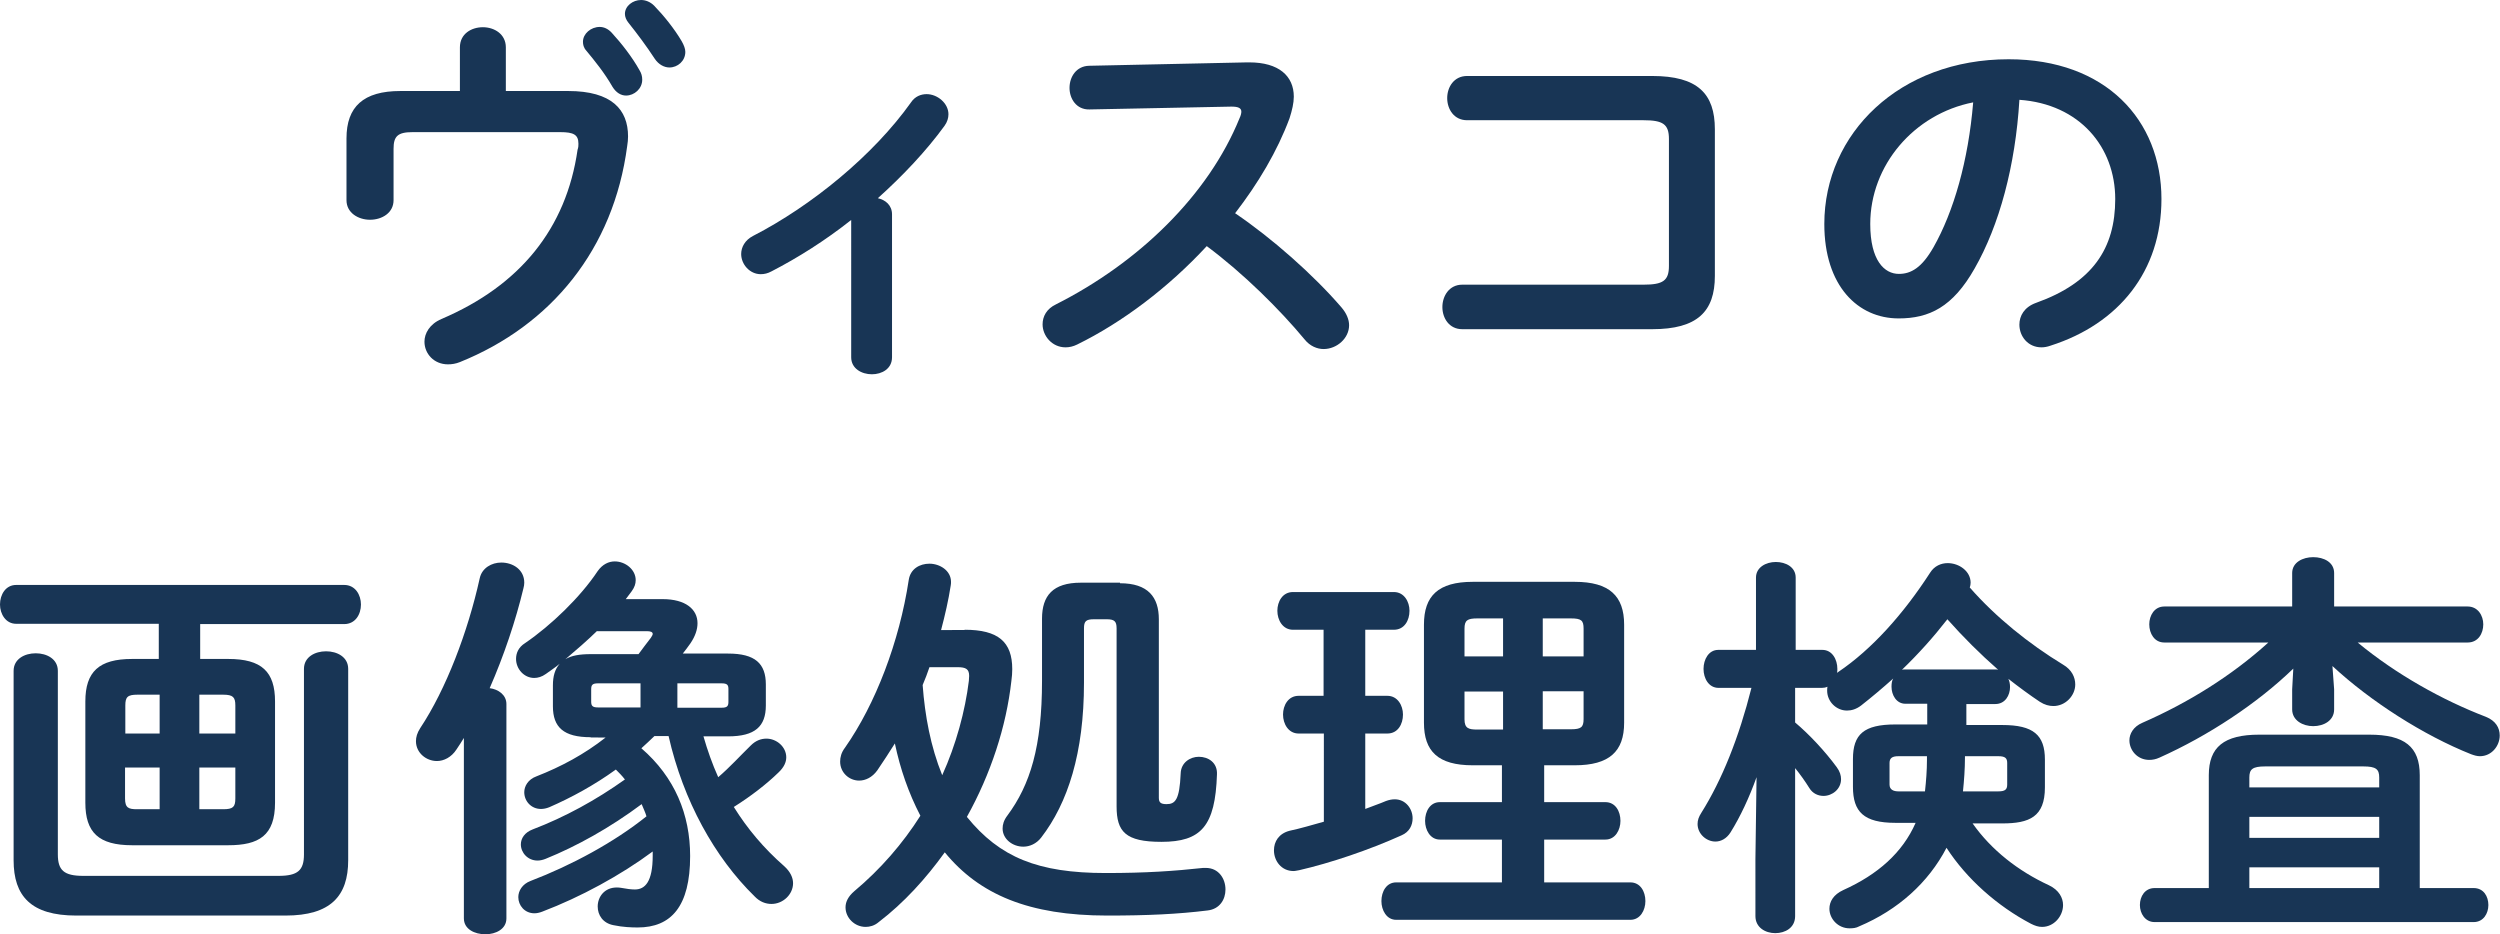
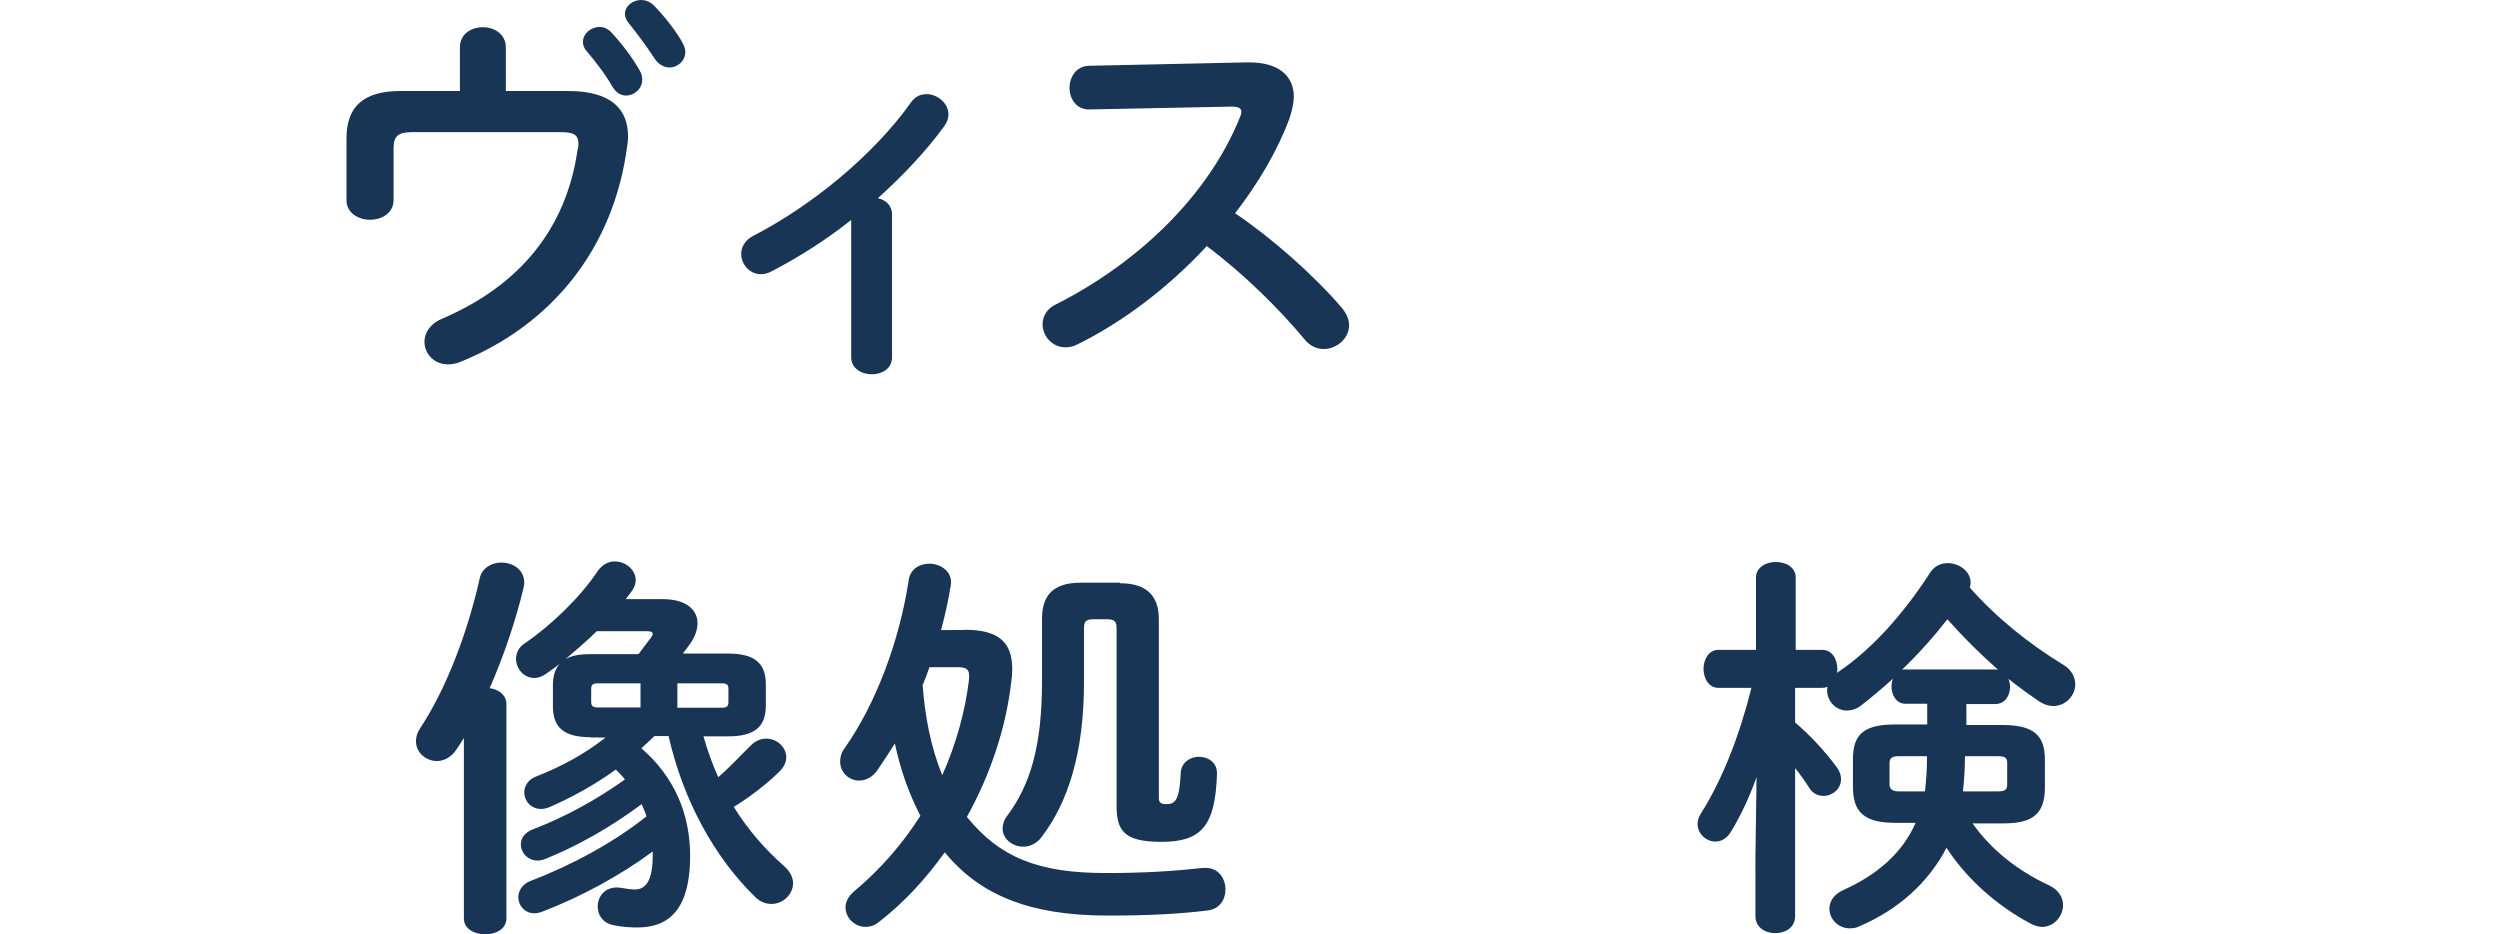
<svg xmlns="http://www.w3.org/2000/svg" version="1.1" x="0px" y="0px" width="88.17px" height="32.94px" viewBox="0 0 88.17 32.94" style="overflow:visible;enable-background:new 0 0 88.17 32.94;" xml:space="preserve">
  <style type="text/css">
	.st0{fill:#183555;}
</style>
  <defs>
</defs>
  <g>
    <g>
      <path class="st0" d="M20.04,3.21c1.54,0,2.11,0.66,2.11,1.6c0,0.11-0.01,0.22-0.03,0.34c-0.48,3.64-2.68,6.32-5.9,7.62    c-0.15,0.06-0.29,0.08-0.42,0.08c-0.5,0-0.83-0.38-0.83-0.8c0-0.29,0.18-0.62,0.6-0.8c2.77-1.18,4.4-3.19,4.8-5.97    C20.4,5.2,20.4,5.13,20.4,5.07c0-0.32-0.17-0.41-0.64-0.41h-5.21c-0.53,0-0.67,0.15-0.67,0.59v1.81c0,0.45-0.41,0.69-0.83,0.69    c-0.41,0-0.83-0.24-0.83-0.69V4.88c0-1.12,0.6-1.67,1.9-1.67h2.1V1.67c0-0.48,0.41-0.71,0.81-0.71s0.81,0.24,0.81,0.71v1.54H20.04    z M20.56,1.47c0-0.28,0.28-0.52,0.59-0.52c0.14,0,0.29,0.06,0.42,0.2c0.35,0.38,0.73,0.87,0.98,1.32c0.07,0.11,0.1,0.22,0.1,0.34    c0,0.32-0.28,0.56-0.57,0.56c-0.18,0-0.35-0.1-0.48-0.31c-0.28-0.49-0.63-0.92-0.92-1.27C20.58,1.68,20.56,1.57,20.56,1.47z     M22.04,0.49c0-0.28,0.28-0.49,0.57-0.49c0.15,0,0.32,0.06,0.46,0.2c0.34,0.35,0.71,0.81,0.97,1.25c0.08,0.14,0.13,0.27,0.13,0.38    c0,0.32-0.27,0.55-0.56,0.55c-0.18,0-0.38-0.1-0.52-0.31c-0.28-0.43-0.63-0.9-0.92-1.26C22.08,0.7,22.04,0.59,22.04,0.49z" />
      <path class="st0" d="M30.03,7.75c-0.92,0.73-1.89,1.34-2.82,1.82c-0.13,0.07-0.25,0.1-0.38,0.1c-0.39,0-0.69-0.35-0.69-0.71    c0-0.24,0.13-0.49,0.42-0.64c2.06-1.06,4.24-2.84,5.57-4.71c0.14-0.21,0.35-0.29,0.55-0.29c0.38,0,0.77,0.32,0.77,0.71    c0,0.13-0.04,0.27-0.14,0.41c-0.64,0.88-1.46,1.75-2.35,2.55c0.27,0.06,0.5,0.25,0.5,0.57v5.04c0,0.41-0.36,0.6-0.71,0.6    c-0.36,0-0.73-0.2-0.73-0.6V7.75z" />
      <path class="st0" d="M43.98,2.2h0.08c1.04,0,1.57,0.48,1.57,1.21c0,0.22-0.06,0.48-0.15,0.76c-0.43,1.16-1.11,2.3-1.92,3.35    c1.3,0.88,2.76,2.17,3.75,3.32c0.18,0.21,0.27,0.43,0.27,0.63c0,0.46-0.43,0.84-0.9,0.84c-0.22,0-0.48-0.1-0.67-0.34    c-0.87-1.05-2.16-2.33-3.45-3.29c-1.36,1.47-2.98,2.69-4.57,3.47c-0.14,0.07-0.28,0.1-0.41,0.1c-0.48,0-0.81-0.41-0.81-0.81    c0-0.28,0.14-0.55,0.48-0.71c2.91-1.47,5.37-3.85,6.47-6.57c0.04-0.08,0.06-0.17,0.06-0.22c0-0.13-0.11-0.18-0.35-0.18l-5.01,0.1    c-0.46,0.01-0.7-0.38-0.7-0.76c0-0.39,0.24-0.77,0.69-0.78L43.98,2.2z" />
-       <path class="st0" d="M58.86,4.9c0-0.52-0.21-0.66-0.9-0.66h-6.22c-0.46,0-0.7-0.39-0.7-0.78s0.24-0.78,0.7-0.78h6.53    c1.6,0,2.21,0.62,2.21,1.88v5.17c0,1.26-0.62,1.88-2.21,1.88h-6.7c-0.46,0-0.7-0.39-0.7-0.78c0-0.39,0.24-0.79,0.7-0.79h6.39    c0.69,0,0.9-0.14,0.9-0.66V4.9z" />
-       <path class="st0" d="M64.34,7.9c0-3.19,2.65-5.81,6.5-5.81c3.42,0,5.39,2.14,5.39,4.93c0,2.54-1.5,4.4-3.91,5.17    c-0.11,0.04-0.22,0.06-0.32,0.06c-0.48,0-0.78-0.39-0.78-0.8c0-0.31,0.17-0.62,0.59-0.77c1.99-0.71,2.79-1.92,2.79-3.66    c0-1.83-1.25-3.35-3.38-3.5c-0.14,2.33-0.71,4.43-1.58,5.95c-0.77,1.36-1.6,1.76-2.68,1.76C65.53,11.23,64.34,10.09,64.34,7.9z     M65.96,7.9c0,1.29,0.5,1.76,1.01,1.76c0.43,0,0.81-0.22,1.22-0.94c0.71-1.25,1.23-3.05,1.4-5.11C67.5,4.02,65.96,5.83,65.96,7.9z    " />
-       <path class="st0" d="M4.66,29.81c-1.18,0-1.65-0.45-1.65-1.5v-3.57c0-1.05,0.48-1.5,1.65-1.5H5.6V22H0.57C0.2,22,0,21.65,0,21.32    c0-0.35,0.2-0.69,0.57-0.69h11.57c0.39,0,0.59,0.35,0.59,0.69c0,0.35-0.2,0.69-0.59,0.69H7.06v1.23h0.99    c1.18,0,1.65,0.45,1.65,1.5v3.57c0,1.16-0.57,1.5-1.65,1.5H4.66z M10.72,23.59c0-0.42,0.39-0.62,0.78-0.62s0.78,0.2,0.78,0.62    v6.75c0,1.26-0.62,1.95-2.21,1.95H2.69c-1.6,0-2.21-0.69-2.21-1.95v-6.68c0-0.42,0.39-0.62,0.78-0.62c0.39,0,0.78,0.2,0.78,0.62    v6.47c0,0.56,0.21,0.76,0.9,0.76h6.88c0.69,0,0.9-0.2,0.9-0.76V23.59z M5.63,25.87V24.5H4.85c-0.35,0-0.43,0.08-0.43,0.38v0.99    H5.63z M5.63,28.54v-1.47H4.41v1.09c0,0.34,0.13,0.38,0.43,0.38H5.63z M7.03,25.87h1.27v-0.99c0-0.29-0.08-0.38-0.43-0.38H7.03    V25.87z M7.03,27.07v1.47h0.84c0.35,0,0.43-0.08,0.43-0.38v-1.09H7.03z" />
      <path class="st0" d="M16.37,26.01c-0.08,0.14-0.18,0.28-0.27,0.42c-0.18,0.28-0.45,0.41-0.69,0.41c-0.38,0-0.74-0.29-0.74-0.7    c0-0.14,0.04-0.29,0.15-0.46c0.91-1.37,1.68-3.39,2.1-5.29c0.08-0.36,0.42-0.55,0.76-0.55c0.41,0,0.81,0.25,0.81,0.71    c0,0.06-0.01,0.13-0.03,0.2c-0.27,1.13-0.69,2.38-1.19,3.52c0.31,0.04,0.59,0.24,0.59,0.56v7.56c0,0.38-0.38,0.56-0.74,0.56    c-0.38,0-0.76-0.18-0.76-0.56V26.01z M20.83,26c-0.95,0-1.33-0.35-1.33-1.09v-0.74c0-0.32,0.07-0.57,0.24-0.76    c-0.17,0.14-0.34,0.25-0.49,0.36c-0.14,0.1-0.28,0.14-0.41,0.14c-0.36,0-0.64-0.32-0.64-0.67c0-0.2,0.08-0.41,0.32-0.56    c0.91-0.62,1.95-1.62,2.56-2.54c0.17-0.24,0.39-0.34,0.6-0.34c0.38,0,0.74,0.29,0.74,0.66c0,0.13-0.04,0.25-0.14,0.39    c-0.07,0.1-0.14,0.18-0.21,0.28h1.3c0.81,0,1.23,0.36,1.23,0.85c0,0.22-0.08,0.46-0.25,0.71c-0.1,0.14-0.18,0.25-0.27,0.36h1.6    c0.95,0,1.33,0.35,1.33,1.09v0.74c0,0.74-0.38,1.09-1.33,1.09h-0.87c0.14,0.49,0.31,0.97,0.52,1.44c0.41-0.35,0.78-0.76,1.15-1.12    c0.17-0.17,0.36-0.24,0.55-0.24c0.36,0,0.7,0.29,0.7,0.66c0,0.17-0.08,0.35-0.27,0.53c-0.43,0.42-0.99,0.85-1.58,1.22    c0.48,0.77,1.06,1.46,1.78,2.09c0.22,0.2,0.31,0.41,0.31,0.6c0,0.39-0.35,0.73-0.76,0.73c-0.2,0-0.41-0.07-0.6-0.27    c-1.4-1.37-2.51-3.36-3.03-5.65h-0.5c-0.15,0.15-0.31,0.29-0.46,0.43c1.18,1.02,1.72,2.34,1.72,3.8c0,1.78-0.67,2.52-1.85,2.52    c-0.21,0-0.52-0.01-0.85-0.08c-0.38-0.07-0.56-0.36-0.56-0.66c0-0.34,0.24-0.67,0.67-0.67c0.04,0,0.08,0,0.14,0.01    c0.21,0.04,0.38,0.06,0.5,0.06c0.36,0,0.63-0.27,0.63-1.19v-0.15c-1.13,0.84-2.55,1.61-3.89,2.12c-0.1,0.04-0.2,0.06-0.28,0.06    c-0.35,0-0.57-0.28-0.57-0.57c0-0.22,0.14-0.46,0.43-0.57c1.44-0.55,2.96-1.37,4.09-2.28c-0.04-0.14-0.11-0.28-0.17-0.43    c-1.11,0.83-2.3,1.49-3.39,1.93c-0.1,0.04-0.2,0.06-0.28,0.06c-0.35,0-0.59-0.28-0.59-0.57c0-0.21,0.13-0.42,0.42-0.53    c1.13-0.43,2.24-1.04,3.25-1.76c-0.1-0.13-0.21-0.24-0.32-0.35c-0.76,0.55-1.57,0.99-2.35,1.33c-0.1,0.04-0.2,0.06-0.29,0.06    c-0.35,0-0.59-0.28-0.59-0.59c0-0.21,0.13-0.45,0.43-0.56c0.87-0.34,1.69-0.78,2.44-1.37H20.83z M21.06,22.25    c-0.36,0.35-0.73,0.67-1.12,1c0.21-0.13,0.5-0.18,0.9-0.18h1.68c0.15-0.2,0.28-0.38,0.43-0.57c0.04-0.06,0.07-0.11,0.07-0.14    c0-0.07-0.07-0.1-0.21-0.1H21.06z M21.09,24.1c-0.2,0-0.24,0.06-0.24,0.21v0.43c0,0.15,0.04,0.21,0.24,0.21h1.5V24.1H21.09z     M23.89,24.96h1.56c0.2,0,0.24-0.06,0.24-0.21V24.3c0-0.14-0.04-0.2-0.24-0.2h-1.56V24.96z" />
      <path class="st0" d="M34.02,22.21c1.19,0,1.68,0.43,1.68,1.39c0,0.13-0.01,0.27-0.03,0.41c-0.18,1.62-0.73,3.29-1.57,4.8    c1.16,1.43,2.51,1.98,4.9,1.98c1.41,0,2.42-0.07,3.43-0.18h0.1c0.45,0,0.69,0.38,0.69,0.76c0,0.35-0.2,0.69-0.63,0.74    c-1.05,0.13-2.12,0.18-3.54,0.18c-2.76,0-4.51-0.74-5.73-2.23c-0.66,0.92-1.44,1.78-2.33,2.46c-0.15,0.13-0.32,0.17-0.46,0.17    c-0.39,0-0.71-0.32-0.71-0.69c0-0.2,0.1-0.39,0.31-0.57c0.92-0.77,1.71-1.68,2.33-2.66c-0.42-0.81-0.71-1.65-0.9-2.55    c-0.2,0.32-0.41,0.64-0.62,0.95c-0.18,0.25-0.42,0.36-0.64,0.36c-0.35,0-0.67-0.28-0.67-0.67c0-0.15,0.04-0.32,0.17-0.49    c1.08-1.54,1.92-3.74,2.25-5.92c0.06-0.39,0.39-0.57,0.73-0.57c0.36,0,0.76,0.24,0.76,0.64c0,0.04,0,0.08-0.01,0.13    c-0.08,0.52-0.2,1.04-0.34,1.57H34.02z M32.78,23.53c-0.07,0.21-0.15,0.42-0.24,0.63c0.08,1.08,0.28,2.17,0.69,3.18    c0.49-1.08,0.81-2.27,0.94-3.33c0-0.06,0.01-0.13,0.01-0.17c0-0.24-0.11-0.31-0.41-0.31H32.78z M39.5,20.57    c0.99,0,1.37,0.49,1.37,1.27v6.3c0,0.17,0.08,0.22,0.27,0.22c0.31,0,0.46-0.15,0.5-1.08c0.01-0.39,0.34-0.59,0.64-0.59    c0.34,0,0.66,0.21,0.64,0.62c-0.06,1.83-0.56,2.38-1.96,2.38c-1.27,0-1.58-0.36-1.58-1.25v-6.28c0-0.25-0.08-0.32-0.35-0.32h-0.45    c-0.28,0-0.35,0.07-0.35,0.32v1.92c0,2.48-0.57,4.24-1.51,5.46c-0.17,0.22-0.41,0.32-0.63,0.32c-0.38,0-0.73-0.27-0.73-0.64    c0-0.14,0.04-0.29,0.17-0.46c0.8-1.08,1.22-2.42,1.22-4.75v-2.19c0-0.81,0.38-1.27,1.37-1.27H39.5z" />
-       <path class="st0" d="M46.68,25.87h-0.88c-0.36,0-0.55-0.34-0.55-0.67c0-0.32,0.18-0.66,0.55-0.66h0.88v-2.33H45.6    c-0.36,0-0.55-0.34-0.55-0.67c0-0.32,0.18-0.66,0.55-0.66h3.56c0.36,0,0.55,0.34,0.55,0.66c0,0.34-0.18,0.67-0.55,0.67h-1.01v2.33    h0.78c0.36,0,0.55,0.34,0.55,0.66c0,0.34-0.18,0.67-0.55,0.67h-0.78v2.66c0.25-0.1,0.5-0.18,0.73-0.28    c0.11-0.04,0.21-0.06,0.31-0.06c0.39,0,0.63,0.34,0.63,0.67c0,0.24-0.11,0.48-0.39,0.6c-1.15,0.52-2.52,0.98-3.61,1.23    c-0.07,0.01-0.14,0.03-0.2,0.03c-0.43,0-0.69-0.36-0.69-0.73c0-0.31,0.17-0.59,0.55-0.69c0.38-0.08,0.78-0.2,1.21-0.32V25.87z     M51.94,26.99c-1.22,0-1.72-0.49-1.72-1.5v-3.46c0-1.01,0.5-1.51,1.72-1.51h3.6c1.22,0,1.74,0.5,1.74,1.51v3.46    c0,1.01-0.52,1.5-1.74,1.5h-1.08v1.3h2.16c0.35,0,0.53,0.32,0.53,0.66c0,0.32-0.18,0.66-0.53,0.66h-2.16v1.51h3.04    c0.35,0,0.53,0.32,0.53,0.66c0,0.32-0.18,0.66-0.53,0.66h-8.26c-0.34,0-0.52-0.34-0.52-0.66c0-0.34,0.18-0.66,0.52-0.66h3.73    v-1.51h-2.19c-0.34,0-0.52-0.34-0.52-0.66c0-0.34,0.18-0.66,0.52-0.66h2.19v-1.3H51.94z M53.01,23.15v-1.34H52.1    c-0.35,0-0.45,0.07-0.45,0.36v0.98H53.01z M53.01,25.73v-1.34h-1.36v0.98c0,0.32,0.15,0.36,0.45,0.36H53.01z M54.41,23.15h1.44    v-0.98c0-0.29-0.08-0.36-0.45-0.36h-0.99V23.15z M54.41,24.38v1.34h0.99c0.36,0,0.45-0.07,0.45-0.36v-0.98H54.41z" />
      <path class="st0" d="M67.95,24.82H67.2c-0.32,0-0.49-0.31-0.49-0.6c0-0.1,0.01-0.21,0.06-0.29c-0.38,0.34-0.76,0.66-1.13,0.95    c-0.17,0.13-0.34,0.18-0.5,0.18c-0.38,0-0.7-0.32-0.7-0.7c0-0.04,0-0.1,0.01-0.14c-0.07,0.03-0.13,0.04-0.2,0.04h-0.94v1.22    c0.5,0.42,1.06,1.02,1.47,1.58c0.11,0.15,0.15,0.29,0.15,0.42c0,0.35-0.31,0.59-0.62,0.59c-0.18,0-0.38-0.08-0.5-0.28    c-0.15-0.24-0.32-0.48-0.5-0.7v5.22c0,0.41-0.35,0.6-0.7,0.6s-0.7-0.2-0.7-0.6V30.3l0.04-2.89c-0.25,0.7-0.57,1.39-0.92,1.95    c-0.14,0.22-0.34,0.32-0.53,0.32c-0.32,0-0.63-0.27-0.63-0.62c0-0.13,0.04-0.25,0.13-0.39c0.73-1.16,1.33-2.66,1.77-4.41h-1.16    c-0.35,0-0.53-0.34-0.53-0.67s0.18-0.67,0.52-0.67h1.33v-2.55c0-0.36,0.35-0.55,0.7-0.55s0.7,0.18,0.7,0.55v2.55h0.94    c0.35,0,0.53,0.34,0.53,0.67c0,0.04,0,0.1-0.01,0.14l0.04-0.03c1.19-0.8,2.31-2.06,3.24-3.5c0.15-0.24,0.39-0.34,0.62-0.34    c0.41,0,0.81,0.29,0.81,0.69c0,0.06-0.01,0.11-0.03,0.17c0.92,1.05,2.09,1.99,3.29,2.72c0.31,0.18,0.43,0.45,0.43,0.7    c0,0.39-0.34,0.76-0.77,0.76c-0.15,0-0.31-0.04-0.48-0.15c-0.36-0.24-0.74-0.52-1.11-0.81c0.04,0.08,0.06,0.18,0.06,0.29    c0,0.29-0.17,0.6-0.52,0.6h-1.02v0.74h1.27c1.09,0,1.5,0.35,1.5,1.22v0.98c0,1.04-0.55,1.27-1.5,1.27h-1.05    c0.66,0.94,1.61,1.68,2.69,2.18c0.36,0.17,0.5,0.45,0.5,0.7c0,0.39-0.32,0.77-0.74,0.77c-0.13,0-0.25-0.04-0.39-0.11    c-1.18-0.62-2.27-1.58-2.98-2.68c-0.64,1.23-1.71,2.19-3.08,2.77c-0.11,0.06-0.22,0.07-0.34,0.07c-0.41,0-0.71-0.34-0.71-0.69    c0-0.25,0.14-0.5,0.49-0.66c1.22-0.55,2.09-1.32,2.55-2.37h-0.71c-1.12,0-1.5-0.39-1.5-1.27v-0.98c0-0.87,0.38-1.22,1.5-1.22h1.12    V24.82z M67.89,27.91c0.04-0.36,0.07-0.74,0.07-1.11v-0.13h-1.01c-0.22,0-0.31,0.07-0.31,0.24v0.76c0,0.18,0.14,0.24,0.31,0.24    H67.89z M70.36,23.61c0.04,0,0.07,0,0.11,0.01c-0.64-0.56-1.23-1.15-1.79-1.78c-0.49,0.63-1.02,1.22-1.6,1.78    c0.04-0.01,0.08-0.01,0.13-0.01H70.36z M69.3,26.72c0,0.39-0.03,0.8-0.07,1.19h1.25c0.24,0,0.31-0.07,0.31-0.24v-0.76    c0-0.17-0.07-0.24-0.31-0.24H69.3V26.72z" />
-       <path class="st0" d="M82.32,24.31v0.71c0,0.39-0.36,0.59-0.74,0.59c-0.36,0-0.74-0.2-0.74-0.59v-0.71l0.04-0.73    c-1.27,1.23-3,2.37-4.72,3.14c-0.13,0.06-0.25,0.08-0.36,0.08c-0.42,0-0.7-0.34-0.7-0.69c0-0.22,0.13-0.48,0.46-0.62    c1.6-0.7,3.14-1.65,4.44-2.83h-3.67c-0.35,0-0.53-0.32-0.53-0.64c0-0.31,0.18-0.63,0.53-0.63h4.51v-1.18    c0-0.38,0.38-0.56,0.74-0.56c0.38,0,0.74,0.18,0.74,0.56v1.18h4.71c0.36,0,0.55,0.32,0.55,0.63c0,0.32-0.18,0.64-0.55,0.64h-3.88    c1.34,1.11,2.98,2.03,4.52,2.62c0.35,0.14,0.49,0.39,0.49,0.66c0,0.36-0.28,0.73-0.7,0.73c-0.1,0-0.2-0.03-0.31-0.07    c-1.68-0.67-3.54-1.86-4.89-3.11L82.32,24.31z M77.9,27.34c0-0.99,0.53-1.43,1.78-1.43h3.88c1.25,0,1.78,0.43,1.78,1.43v3.98h1.9    c0.35,0,0.52,0.29,0.52,0.6c0,0.29-0.17,0.6-0.52,0.6H75.99c-0.34,0-0.52-0.31-0.52-0.6c0-0.31,0.18-0.6,0.52-0.6h1.91V27.34z     M83.91,27.42c0-0.29-0.11-0.39-0.56-0.39h-3.46c-0.45,0-0.56,0.1-0.56,0.39v0.35h4.58V27.42z M79.33,29.55h4.58v-0.74h-4.58    V29.55z M83.91,31.32v-0.73h-4.58v0.73H83.91z" />
    </g>
  </g>
</svg>